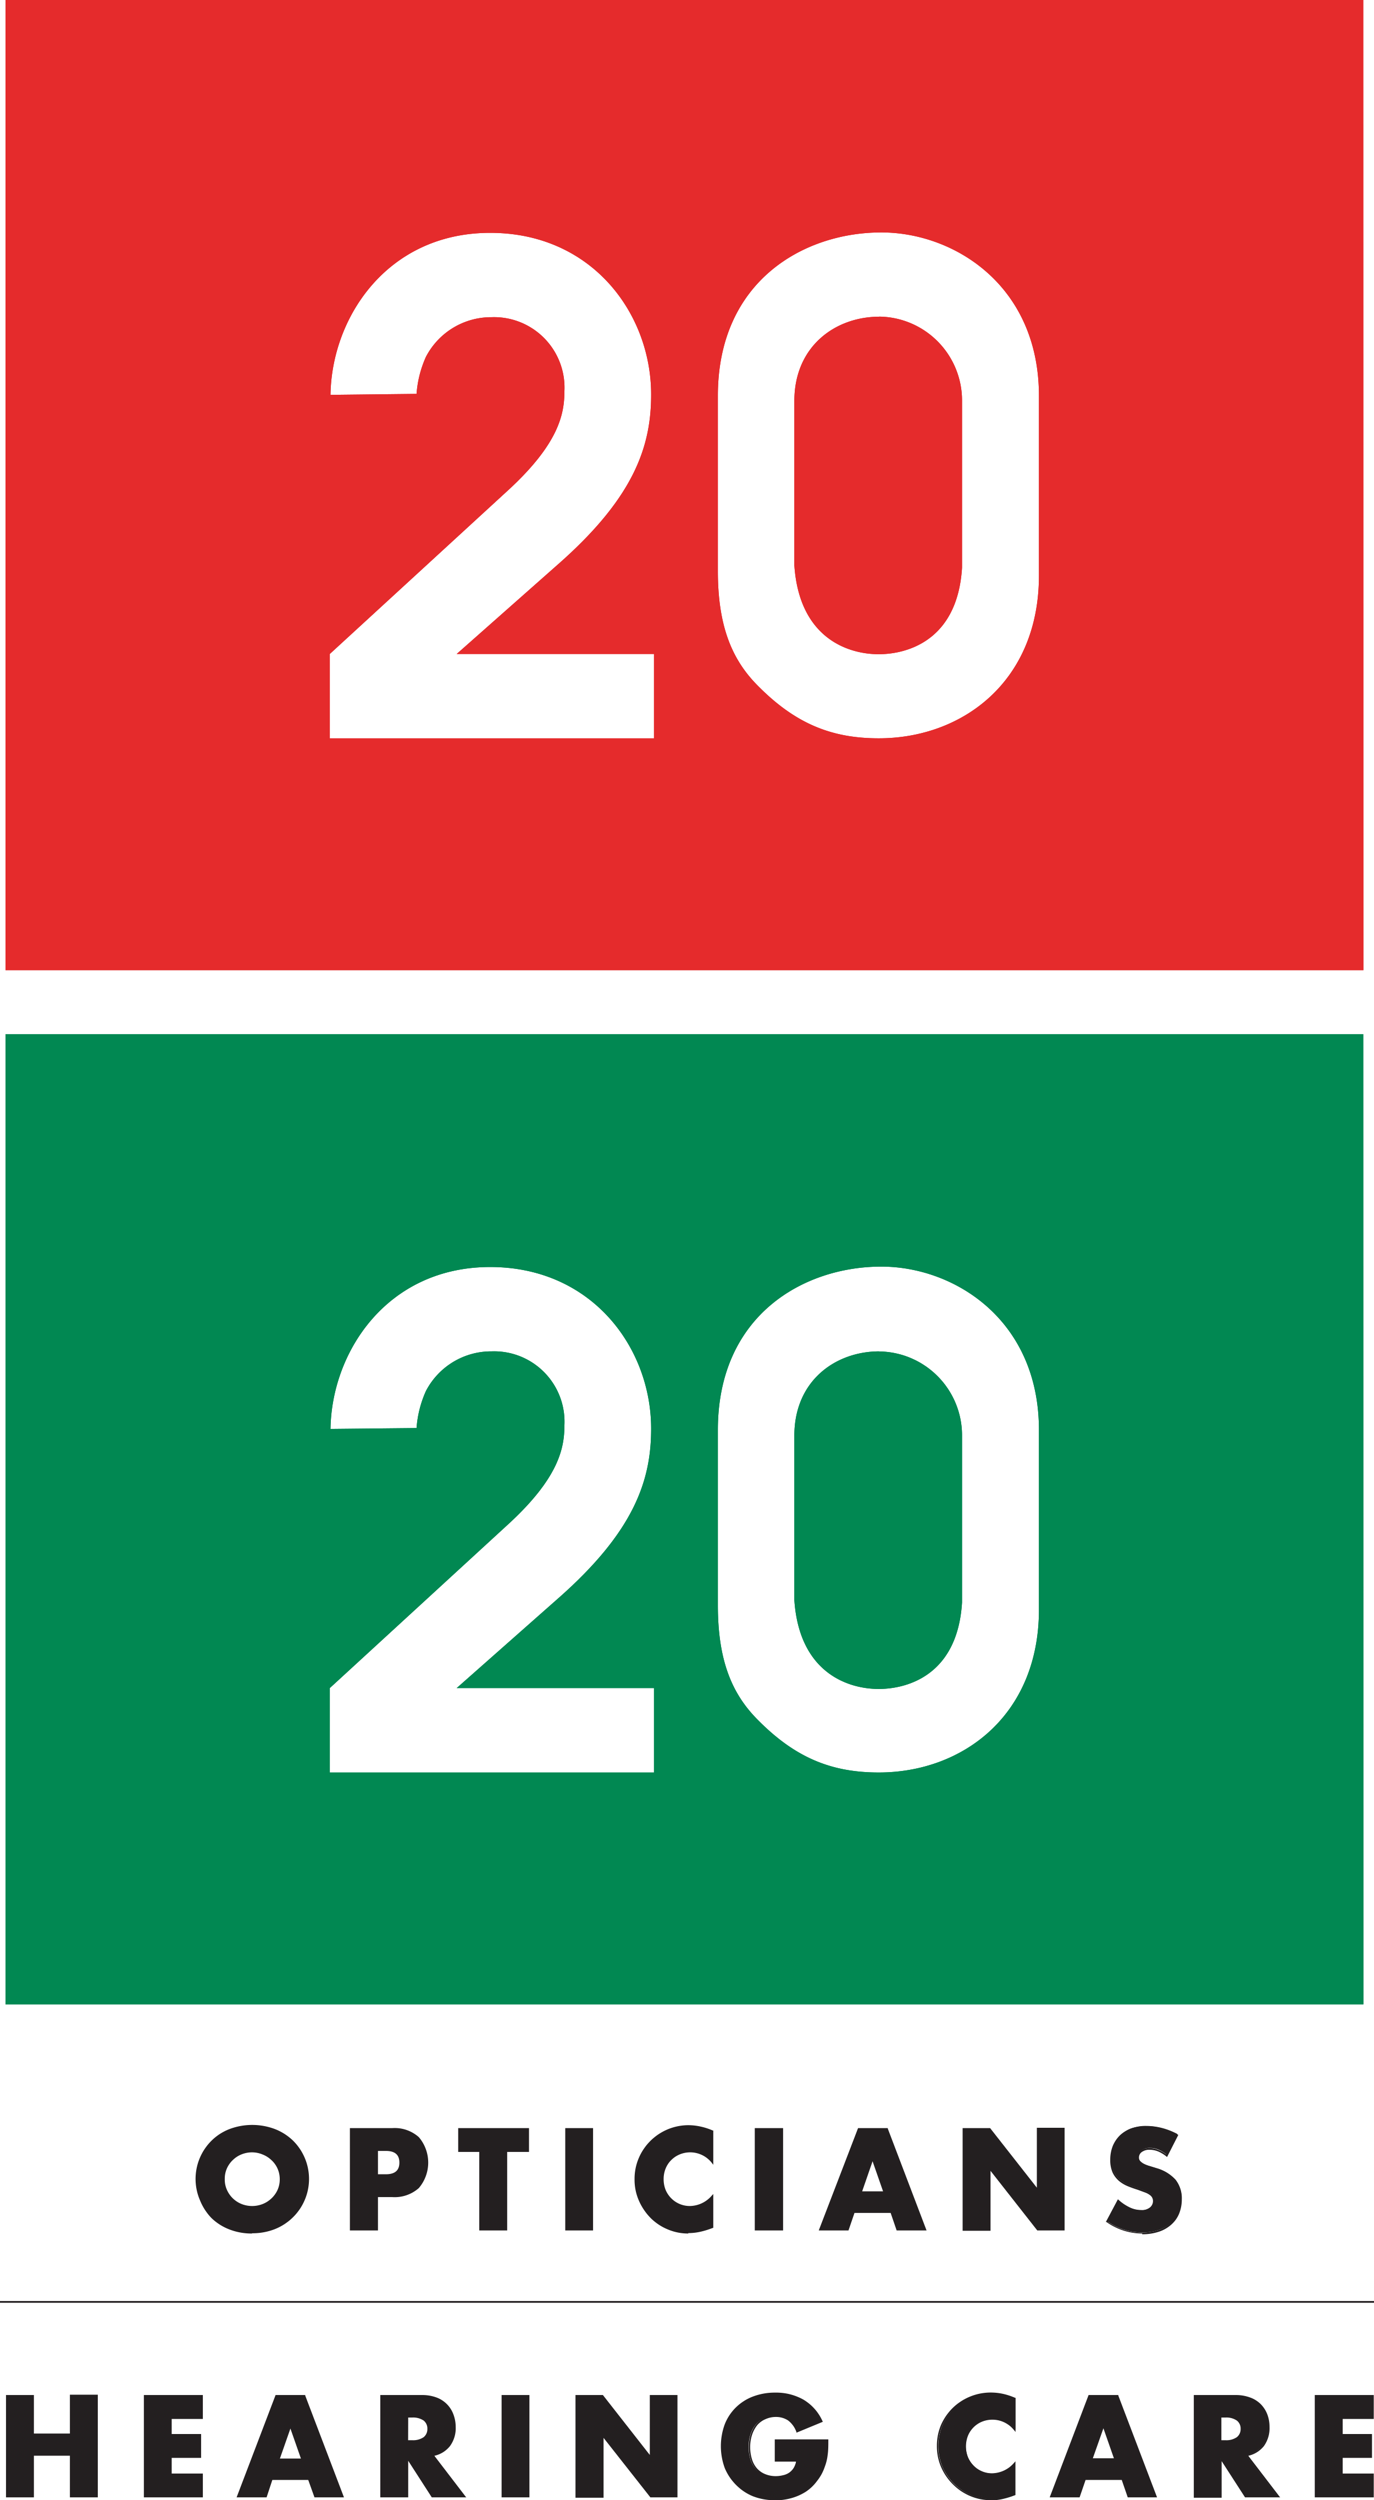
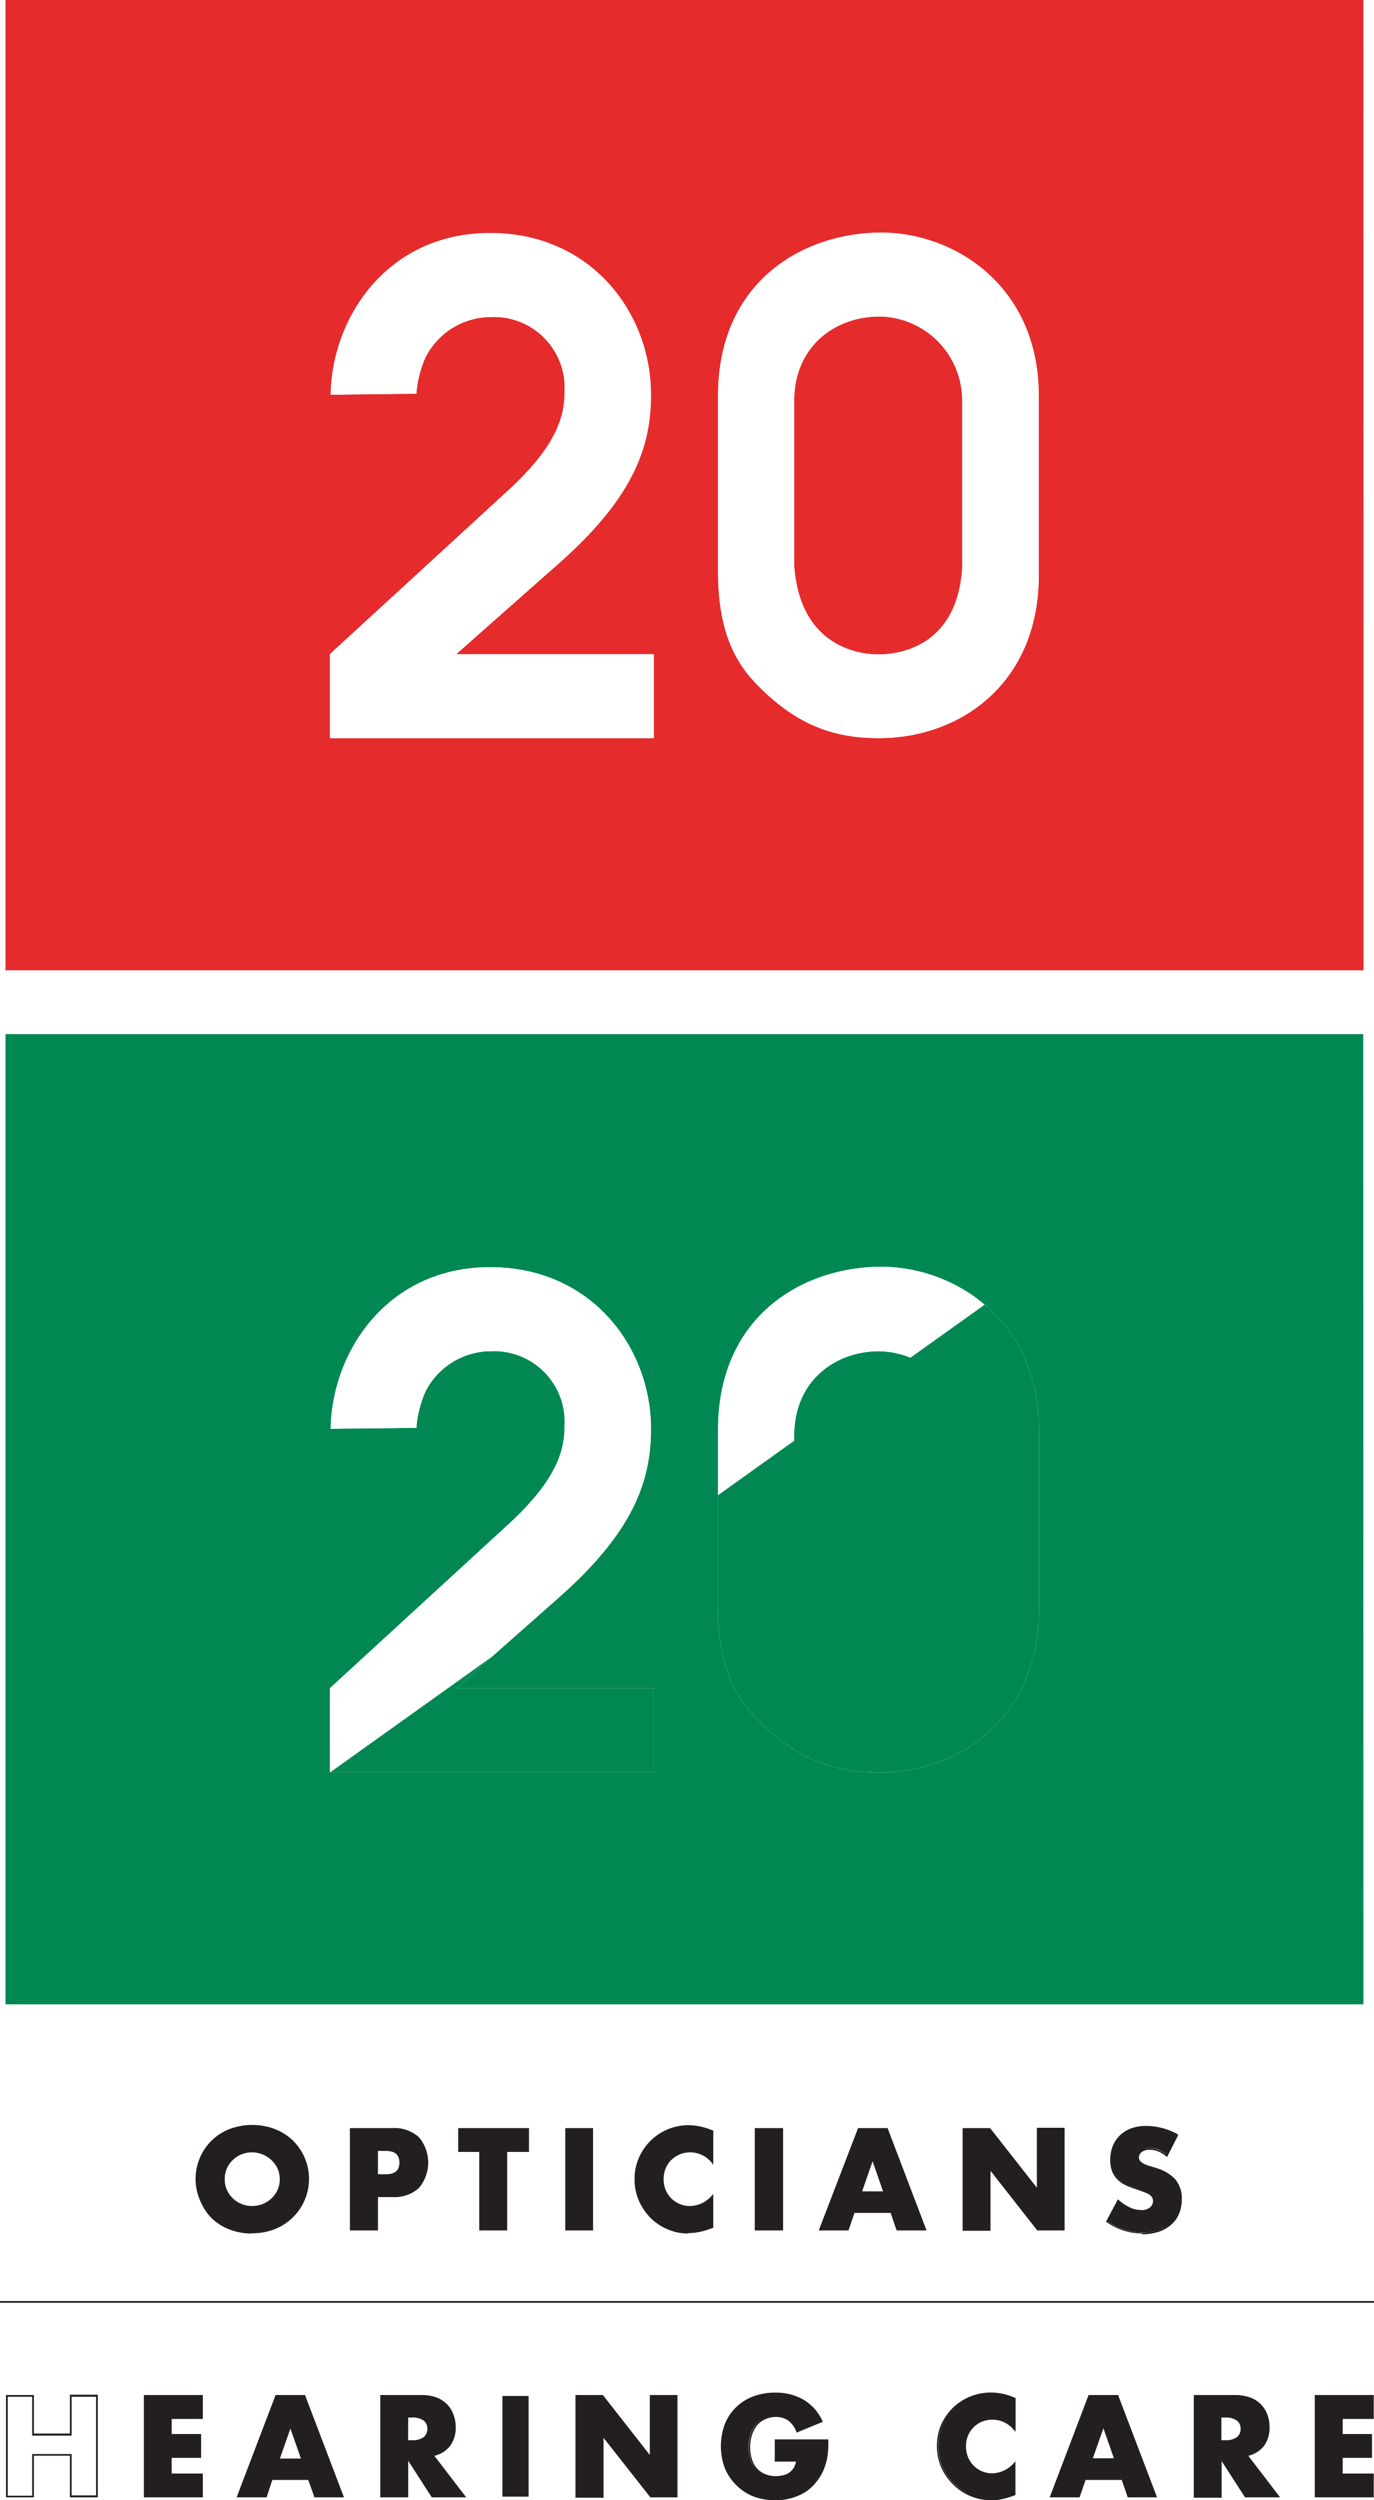
<svg xmlns="http://www.w3.org/2000/svg" viewBox="0 0 164.93 300">
  <defs>
    <style>.cls-1{fill:#018852;}.cls-2{fill:#e52b2c;}.cls-3{fill:#231f20;}</style>
  </defs>
  <g id="Layer_2" data-name="Layer 2">
    <g id="Layer_1-2" data-name="Layer 1">
      <path class="cls-1" d="M163.64,124.09H.66V240.5h163ZM78.5,212.68H39.59V202.55l21.53-19.76c5.91-5.46,6.63-9,6.63-11.73A8.45,8.45,0,0,0,59,162.15a8.83,8.83,0,0,0-7.87,4.75A13.13,13.13,0,0,0,50,171.35l-10.33.11c0,1.42,0,.94,0,.3,0-9.4,6.72-19.73,19.17-19.73,12.21,0,19.32,9.68,19.32,19.4,0,6.1-1.94,12.25-11.16,20.36L54.82,202.55H78.5Zm46.21-19.54c0,12.68-9.15,19.54-19.23,19.54-5.74,0-10.09-1.81-14.58-6.38-3.11-3.15-4.73-7.17-4.73-13.71v-21c0-13.79,10.31-19.61,19.62-19.61,8.76,0,18.92,6.38,18.92,19.61Z" />
      <path class="cls-1" d="M105.56,162.15c-5.26,0-10.21,3.51-10.21,10.12V192c.6,8.78,6.51,10.66,10.13,10.66,3.12,0,9.44-1.41,10-10.38v-20a10.07,10.07,0,0,0-10-10.12" />
      <path class="cls-2" d="M163.64,0H.66V116.41h163ZM78.5,88.59H39.59V78.47L61.12,58.71c5.91-5.47,6.63-9,6.63-11.73A8.46,8.46,0,0,0,59,38.06a8.83,8.83,0,0,0-7.87,4.75A13.13,13.13,0,0,0,50,47.26l-10.33.12c0,1.41,0,.93,0,.29,0-9.4,6.72-19.73,19.17-19.73,12.21,0,19.32,9.68,19.32,19.4,0,6.11-1.94,12.25-11.16,20.36L54.82,78.47H78.5Zm46.21-19.53c0,12.68-9.15,19.53-19.23,19.53-5.74,0-10.09-1.81-14.58-6.38C87.79,79.06,86.17,75,86.17,68.5v-21c0-13.78,10.31-19.61,19.62-19.61,8.76,0,18.92,6.38,18.92,19.61Z" />
      <path class="cls-2" d="M105.56,38c-5.26,0-10.21,3.52-10.21,10.12V67.84c.6,8.79,6.51,10.66,10.13,10.66,3.12,0,9.44-1.41,10-10.38v-20a10.07,10.07,0,0,0-10-10.13" />
-       <path class="cls-1" d="M163.64,124.09H.66V240.5h163ZM78.5,212.68H39.59V202.55l21.53-19.76c5.91-5.46,6.63-9,6.63-11.73A8.45,8.45,0,0,0,59,162.15a8.83,8.83,0,0,0-7.87,4.75A13.13,13.13,0,0,0,50,171.35l-10.33.11c0,1.42,0,.94,0,.3,0-9.4,6.72-19.73,19.17-19.73,12.21,0,19.32,9.68,19.32,19.4,0,6.1-1.94,12.25-11.16,20.36L54.82,202.55H78.5Zm46.21-19.54c0,12.68-9.15,19.54-19.23,19.54-5.74,0-10.09-1.81-14.58-6.38-3.11-3.15-4.73-7.17-4.73-13.71v-21c0-13.79,10.31-19.61,19.62-19.61,8.76,0,18.92,6.38,18.92,19.61Z" />
+       <path class="cls-1" d="M163.64,124.09H.66V240.5ZM78.5,212.68H39.59V202.55l21.53-19.76c5.91-5.46,6.63-9,6.63-11.73A8.45,8.45,0,0,0,59,162.15a8.83,8.83,0,0,0-7.87,4.75A13.13,13.13,0,0,0,50,171.35l-10.33.11c0,1.42,0,.94,0,.3,0-9.4,6.72-19.73,19.17-19.73,12.21,0,19.32,9.68,19.32,19.4,0,6.1-1.94,12.25-11.16,20.36L54.82,202.55H78.5Zm46.21-19.54c0,12.68-9.15,19.54-19.23,19.54-5.74,0-10.09-1.81-14.58-6.38-3.11-3.15-4.73-7.17-4.73-13.71v-21c0-13.79,10.31-19.61,19.62-19.61,8.76,0,18.92,6.38,18.92,19.61Z" />
      <path class="cls-1" d="M105.56,162.15c-5.26,0-10.21,3.51-10.21,10.12V192c.6,8.78,6.51,10.66,10.13,10.66,3.12,0,9.44-1.41,10-10.38v-20a10.07,10.07,0,0,0-10-10.12" />
      <path class="cls-2" d="M163.64,0H.66V116.41h163ZM78.5,88.59H39.59V78.47L61.12,58.71c5.91-5.47,6.63-9,6.63-11.73A8.46,8.46,0,0,0,59,38.06a8.83,8.83,0,0,0-7.87,4.75A13.13,13.13,0,0,0,50,47.26l-10.33.12c0,1.41,0,.93,0,.29,0-9.4,6.72-19.73,19.17-19.73,12.21,0,19.32,9.68,19.32,19.4,0,6.11-1.94,12.25-11.16,20.36L54.82,78.47H78.5Zm46.21-19.53c0,12.68-9.15,19.53-19.23,19.53-5.74,0-10.09-1.81-14.58-6.38C87.79,79.06,86.17,75,86.17,68.5v-21c0-13.78,10.31-19.61,19.62-19.61,8.76,0,18.92,6.38,18.92,19.61Z" />
      <path class="cls-2" d="M105.56,38c-5.26,0-10.21,3.52-10.21,10.12V67.84c.6,8.79,6.51,10.66,10.13,10.66,3.12,0,9.44-1.41,10-10.38v-20a10.07,10.07,0,0,0-10-10.13" />
      <path class="cls-3" d="M23.57,261.49a6.18,6.18,0,0,1,.5-2.51,6.39,6.39,0,0,1,1.37-2,6.16,6.16,0,0,1,2.11-1.35,7.66,7.66,0,0,1,5.39,0A6.2,6.2,0,0,1,35.06,257a6.45,6.45,0,0,1,1.39,2,6.31,6.31,0,0,1-3.51,8.4,7.66,7.66,0,0,1-5.39,0A6.2,6.2,0,0,1,24.07,264a6.18,6.18,0,0,1-.5-2.51m3.28,0a3.26,3.26,0,0,0,.27,1.33,3.48,3.48,0,0,0,.74,1.06,3.22,3.22,0,0,0,1.08.69,3.39,3.39,0,0,0,1.31.25,3.34,3.34,0,0,0,1.3-.25,3.26,3.26,0,0,0,1.09-.69,3.34,3.34,0,0,0,.75-1.06,3.41,3.41,0,0,0,0-2.66,3.33,3.33,0,0,0-1.84-1.75,3.34,3.34,0,0,0-1.3-.25,3.46,3.46,0,0,0-2.39.94,3.61,3.61,0,0,0-.74,1.06A3.26,3.26,0,0,0,26.85,261.49Z" />
      <path class="cls-3" d="M30.25,268a7.38,7.38,0,0,1-2.74-.5,6.39,6.39,0,0,1-2.14-1.37A6.65,6.65,0,0,1,24,264a6.46,6.46,0,0,1,1.4-7.15,6.26,6.26,0,0,1,2.14-1.38,7.73,7.73,0,0,1,5.47,0,6.54,6.54,0,0,1,2.15,1.37,6.46,6.46,0,0,1,0,9.22A6.54,6.54,0,0,1,33,267.47a7.36,7.36,0,0,1-2.73.5m0-12.75a7.12,7.12,0,0,0-2.66.48A6.39,6.39,0,0,0,25.51,257a6.24,6.24,0,0,0-1.84,4.46,6.33,6.33,0,0,0,.49,2.47,6.1,6.1,0,0,0,1.35,2,6.39,6.39,0,0,0,2.08,1.33,7.58,7.58,0,0,0,5.31,0A6.33,6.33,0,0,0,35,266,6.34,6.34,0,0,0,36.35,259,6.12,6.12,0,0,0,35,257a6.33,6.33,0,0,0-2.09-1.33A7.17,7.17,0,0,0,30.25,255.22Zm0,9.7a3.63,3.63,0,0,1-1.35-.25,3.43,3.43,0,0,1-1.11-.72,3.39,3.39,0,0,1-.76-1.09,3.23,3.23,0,0,1-.28-1.37,3.29,3.29,0,0,1,.28-1.37,3.5,3.5,0,0,1,.76-1.09,3.43,3.43,0,0,1,1.11-.72,3.59,3.59,0,0,1,3.81.72,3.33,3.33,0,0,1,.77,1.09,3.39,3.39,0,0,1-.77,3.83,3.47,3.47,0,0,1-1.12.72A3.55,3.55,0,0,1,30.25,264.92Zm0-6.66a3.38,3.38,0,0,0-1.27.24,3.22,3.22,0,0,0-1.05.68,3.17,3.17,0,0,0-.71,1,3.07,3.07,0,0,0-.26,1.29,3,3,0,0,0,.26,1.29,3.23,3.23,0,0,0,1.76,1.7,3.45,3.45,0,0,0,2.53,0,3.27,3.27,0,0,0,1.06-.68,3.2,3.2,0,0,0,.72-1,3.07,3.07,0,0,0,.27-1.29,3.11,3.11,0,0,0-.27-1.29,3.05,3.05,0,0,0-.72-1,3.27,3.27,0,0,0-1.06-.68A3.32,3.32,0,0,0,30.25,258.26Z" />
      <path class="cls-3" d="M45.27,267.53H42.13V255.45h5a4.23,4.23,0,0,1,3.11,1.06,4.65,4.65,0,0,1,0,6,4.28,4.28,0,0,1-3.11,1.06H45.27v4m0-6.54h1c1.15,0,1.73-.5,1.73-1.5S47.46,258,46.31,258h-1Z" />
      <path class="cls-3" d="M45.37,267.63H42V255.35h5.1a4.36,4.36,0,0,1,3.18,1.09,4.71,4.71,0,0,1,0,6.1,4.36,4.36,0,0,1-3.18,1.09H45.37v4m-3.14-.2h2.94v-4h2a4.2,4.2,0,0,0,3-1,4.56,4.56,0,0,0,0-5.82,4.2,4.2,0,0,0-3-1h-4.9Zm4.08-6.33H45.17v-3.22h1.14c1.22,0,1.84.54,1.84,1.61S47.53,261.1,46.31,261.1Zm-.94-.21h.94c1.1,0,1.63-.46,1.63-1.4s-.53-1.4-1.63-1.4h-.94Z" />
      <polyline class="cls-3" points="60.77 258.11 60.77 267.53 57.64 267.53 57.64 258.11 55.06 258.11 55.06 255.45 63.35 255.45 63.35 258.11 60.77 258.11" />
      <path class="cls-3" d="M60.88,267.63H57.53v-9.42H55v-2.86h8.5v2.86H60.88v9.42m-3.14-.2h2.93V258h2.58v-2.45H55.16V258h2.58Z" />
      <rect class="cls-3" x="67.95" y="255.45" width="3.14" height="12.08" />
      <path class="cls-3" d="M71.19,267.63H67.85V255.35h3.34Zm-3.14-.2H71V255.56H68.05Z" />
      <path class="cls-3" d="M85.52,259.49a3.35,3.35,0,0,0-2.69-1.33,3.16,3.16,0,0,0-1.31.26,3.09,3.09,0,0,0-1.71,1.74,3.37,3.37,0,0,0-.25,1.32,3.34,3.34,0,0,0,.25,1.32,3,3,0,0,0,.69,1.06,3.11,3.11,0,0,0,1,.71,3.18,3.18,0,0,0,1.28.25,3.61,3.61,0,0,0,2.71-1.28v3.72l-.32.11a9.31,9.31,0,0,1-1.35.38,6.49,6.49,0,0,1-1.23.12,6.31,6.31,0,0,1-4.41-1.81,6.65,6.65,0,0,1-1.41-2,6.59,6.59,0,0,1,0-5.13,6.25,6.25,0,0,1,3.42-3.31,6.2,6.2,0,0,1,2.41-.47,6.64,6.64,0,0,1,1.42.15,8.58,8.58,0,0,1,1.47.47v3.75" />
      <path class="cls-3" d="M82.62,268a6.27,6.27,0,0,1-2.43-.48,6.35,6.35,0,0,1-2.06-1.35,6.92,6.92,0,0,1-1.42-2.07,6.25,6.25,0,0,1-.54-2.61,6.36,6.36,0,0,1,.53-2.6A6.49,6.49,0,0,1,82.63,255a6.91,6.91,0,0,1,1.44.16,7.79,7.79,0,0,1,1.49.48l.06,0v4.11l-.18-.23a3.3,3.3,0,0,0-3.88-1,3.16,3.16,0,0,0-1,.68,3.05,3.05,0,0,0-.66,1,3.35,3.35,0,0,0-.24,1.28,3.44,3.44,0,0,0,.24,1.29,3.23,3.23,0,0,0,.67,1,3.13,3.13,0,0,0,2.24.93,3.53,3.53,0,0,0,2.63-1.25l.18-.19v4.05l-.39.14a9.42,9.42,0,0,1-1.36.38,6.69,6.69,0,0,1-1.25.12m0-12.75a6.37,6.37,0,0,0-2.37.46A6.22,6.22,0,0,0,76.89,259a6.42,6.42,0,0,0,0,5,6.43,6.43,0,0,0,1.38,2,6.19,6.19,0,0,0,5.55,1.66,9.1,9.1,0,0,0,1.33-.38l.25-.09v-3.39a3.65,3.65,0,0,1-2.6,1.13,3.29,3.29,0,0,1-2.39-1,3.27,3.27,0,0,1-.71-1.09,3.54,3.54,0,0,1-.25-1.36,3.61,3.61,0,0,1,.25-1.36,3.29,3.29,0,0,1,3.12-2.06,3.41,3.41,0,0,1,2.58,1.15v-3.4a8.13,8.13,0,0,0-1.38-.44A6.53,6.53,0,0,0,82.63,255.22Z" />
      <rect class="cls-3" x="90.71" y="255.45" width="3.14" height="12.08" />
      <path class="cls-3" d="M94,267.63H90.6V255.35H94Zm-3.14-.2h2.93V255.56H90.81Z" />
      <path class="cls-3" d="M107,265.43H102.5l-.73,2.1H98.43L103,255.45h3.43l4.6,12.08H107.7l-.72-2.1m-.83-2.39-1.41-4-1.41,4Z" />
      <path class="cls-3" d="M111.2,267.63h-3.57l-.72-2.1h-4.34l-.72,2.1H98.28L103,255.35h3.57l0,.07,4.65,12.21m-3.43-.2h3.13l-4.52-11.87h-3.29l-4.51,11.87h3.12l.72-2.1h4.63Zm-1.48-4.28h-3.11l0-.14,1.51-4.3Zm-2.82-.21H106l-1.26-3.61Z" />
      <polyline class="cls-3" points="115.63 267.53 115.63 255.45 118.77 255.45 124.56 262.84 124.56 255.45 127.69 255.45 127.69 267.53 124.56 267.53 118.77 260.15 118.77 267.53 115.63 267.53" />
      <path class="cls-3" d="M127.79,267.63h-3.28l0,0-5.61-7.15v7.19h-3.35V255.35h3.3l0,0,5.61,7.15v-7.19h3.33v12.28m-3.18-.2h3V255.56h-2.92v7.57l-6-7.57h-3v11.87h2.93v-7.58Z" />
      <path class="cls-3" d="M140.05,258.54a3.93,3.93,0,0,0-1-.61,2.59,2.59,0,0,0-1-.2,1.57,1.57,0,0,0-1,.29.9.9,0,0,0-.38.75.75.75,0,0,0,.19.53,1.74,1.74,0,0,0,.5.36,4.2,4.2,0,0,0,.71.26l.78.24a4.89,4.89,0,0,1,2.25,1.37,3.42,3.42,0,0,1,.71,2.24,4.3,4.3,0,0,1-.32,1.68,3.45,3.45,0,0,1-.91,1.29,4.37,4.37,0,0,1-1.47.83,6.06,6.06,0,0,1-2,.3,7.24,7.24,0,0,1-4.24-1.37l1.34-2.53a5.31,5.31,0,0,0,1.4.93,3.2,3.2,0,0,0,1.36.31,1.59,1.59,0,0,0,1.14-.36,1.07,1.07,0,0,0,.38-.8,1,1,0,0,0-.42-.84,2.8,2.8,0,0,0-.58-.31c-.24-.1-.53-.2-.88-.32s-.8-.27-1.19-.42a4,4,0,0,1-1-.62,3,3,0,0,1-.74-1,3.52,3.52,0,0,1-.28-1.48,4.26,4.26,0,0,1,.3-1.63,3.7,3.7,0,0,1,.83-1.25,4,4,0,0,1,1.32-.81,4.94,4.94,0,0,1,1.73-.28,7.88,7.88,0,0,1,1.88.24,8.54,8.54,0,0,1,1.87.73l-1.25,2.45" />
      <path class="cls-3" d="M137.12,268a7.43,7.43,0,0,1-4.3-1.38l-.08,0,1.45-2.73.1.09a5.61,5.61,0,0,0,1.37.91,3.18,3.18,0,0,0,1.32.29,1.51,1.51,0,0,0,1.07-.32,1,1,0,0,0,.35-.73.9.9,0,0,0-.09-.42.89.89,0,0,0-.29-.33,2.23,2.23,0,0,0-.56-.3l-.87-.32c-.41-.13-.81-.27-1.2-.43a4,4,0,0,1-1.06-.63,3,3,0,0,1-.77-1,3.63,3.63,0,0,1-.29-1.53,4.47,4.47,0,0,1,.3-1.67,3.8,3.8,0,0,1,.86-1.28,4,4,0,0,1,1.35-.83,6.23,6.23,0,0,1,3.67,0,8.11,8.11,0,0,1,1.9.73l.09.05-1.35,2.65-.1-.08a4.08,4.08,0,0,0-1-.6,2.82,2.82,0,0,0-1-.19,1.51,1.51,0,0,0-.93.27.79.79,0,0,0-.34.67.65.65,0,0,0,.16.46,1.46,1.46,0,0,0,.48.33,3.68,3.68,0,0,0,.69.26l.78.25a4.8,4.8,0,0,1,2.29,1.4,3.47,3.47,0,0,1,.74,2.3,4.54,4.54,0,0,1-.32,1.72,3.55,3.55,0,0,1-.94,1.32,4.2,4.2,0,0,1-1.51.86,6.25,6.25,0,0,1-2,.3m-4.11-1.5a7.17,7.17,0,0,0,4.11,1.29,6.2,6.2,0,0,0,1.95-.29,4,4,0,0,0,1.43-.81,3.45,3.45,0,0,0,.89-1.25,4.32,4.32,0,0,0,.31-1.64,3.34,3.34,0,0,0-.69-2.17,4.72,4.72,0,0,0-2.21-1.34c-.25-.09-.51-.17-.77-.24a5,5,0,0,1-.72-.27,2.07,2.07,0,0,1-.54-.38.89.89,0,0,1-.22-.6,1,1,0,0,1,.43-.84,1.74,1.74,0,0,1,1.05-.31,2.75,2.75,0,0,1,1,.21,4,4,0,0,1,1,.56l1.15-2.25a8.63,8.63,0,0,0-1.77-.68,6.16,6.16,0,0,0-3.55,0,3.69,3.69,0,0,0-1.28.79,3.5,3.5,0,0,0-.8,1.21,4.06,4.06,0,0,0-.29,1.59,3.36,3.36,0,0,0,.27,1.44,2.88,2.88,0,0,0,.71.93,3.51,3.51,0,0,0,1,.6c.38.15.78.29,1.19.42s.65.23.88.33a2.56,2.56,0,0,1,.6.32,1.15,1.15,0,0,1,.36.41,1.19,1.19,0,0,1,.1.51,1.18,1.18,0,0,1-.41.88,1.74,1.74,0,0,1-1.21.38,3.63,3.63,0,0,1-1.41-.31,5.92,5.92,0,0,1-1.32-.86Z" />
-       <polyline class="cls-3" points="3.97 292.15 8.5 292.15 8.5 287.49 11.64 287.49 11.64 299.56 8.5 299.56 8.5 294.58 3.97 294.58 3.97 299.56 0.83 299.56 0.83 287.49 3.97 287.49 3.97 292.15" />
      <path class="cls-3" d="M11.74,299.66H8.39v-5H4.07v5H.72V287.38H4.07V292H8.39v-4.66h3.35v12.28m-3.14-.2h2.93V287.59H8.6v4.66H3.86v-4.66H.93v11.87H3.86v-5H8.6Z" />
      <polyline class="cls-3" points="24.24 290.14 20.51 290.14 20.51 292.16 24.03 292.16 24.03 294.82 20.51 294.82 20.51 296.9 24.24 296.9 24.24 299.56 17.37 299.56 17.37 287.49 24.24 287.49 24.24 290.14" />
      <path class="cls-3" d="M24.35,299.66H17.27V287.38h7.08v2.87H20.61v1.81h3.53v2.86H20.61v1.88h3.74v2.86m-6.88-.2h6.67V297H20.41v-2.28h3.52v-2.46H20.41V290h3.73v-2.45H17.47Z" />
      <path class="cls-3" d="M37.1,297.46H32.62l-.72,2.1H28.55l4.6-12.07h3.42l4.6,12.07H37.82l-.72-2.1m-.83-2.38-1.41-4-1.41,4Z" />
      <path class="cls-3" d="M41.32,299.66H37.75L37,297.57H32.69L32,299.66H28.4l4.68-12.28h3.56l0,.07,4.65,12.21m-3.42-.2H41L36.5,287.59H33.22L28.7,299.46h3.13l.72-2.1h4.63Zm-1.49-4.28h-3.1l1.55-4.43ZM33.6,295h2.52l-1.26-3.6Z" />
      <path class="cls-3" d="M55.79,299.56h-3.9l-3-4.64v4.64H45.75V287.49h4.89a4.74,4.74,0,0,1,1.76.29,3.51,3.51,0,0,1,1.24.81,3.41,3.41,0,0,1,.74,1.19,4.18,4.18,0,0,1,.24,1.44,3.54,3.54,0,0,1-.66,2.23,3.34,3.34,0,0,1-2,1.16l3.79,4.95m-6.9-6.68h.59a2.28,2.28,0,0,0,1.43-.38,1.33,1.33,0,0,0,.49-1.11,1.3,1.3,0,0,0-.49-1.1,2.28,2.28,0,0,0-1.43-.39h-.59Z" />
      <path class="cls-3" d="M56,299.66H51.83l0,0L49,295.27v4.39H45.65V287.38h5a4.89,4.89,0,0,1,1.79.31,3.41,3.41,0,0,1,2,2.05,4.27,4.27,0,0,1,.26,1.48,3.61,3.61,0,0,1-.69,2.29,3.3,3.3,0,0,1-1.87,1.16l3.83,5m-4.06-.2h3.65l-3.77-4.91.15,0a3.24,3.24,0,0,0,1.91-1.12,3.44,3.44,0,0,0,.64-2.17,4.09,4.09,0,0,0-.24-1.41,3.29,3.29,0,0,0-.72-1.15,3.2,3.2,0,0,0-1.2-.78,4.77,4.77,0,0,0-1.72-.29H45.85v11.87h2.94v-4.89ZM49.48,293h-.69V289.8h.69a2.4,2.4,0,0,1,1.49.41,1.39,1.39,0,0,1,.54,1.18,1.42,1.42,0,0,1-.54,1.19A2.4,2.4,0,0,1,49.48,293Zm-.49-.2h.49a2.24,2.24,0,0,0,1.37-.36,1.24,1.24,0,0,0,.45-1,1.22,1.22,0,0,0-.45-1,2.24,2.24,0,0,0-1.37-.36H49Z" />
      <rect class="cls-3" x="60.31" y="287.49" width="3.14" height="12.08" />
-       <path class="cls-3" d="M63.55,299.66H60.21V287.38h3.34Zm-3.14-.2h2.94V287.59H60.41Z" />
      <polyline class="cls-3" points="69.18 299.56 69.18 287.49 72.32 287.49 78.12 294.87 78.12 287.49 81.24 287.49 81.24 299.56 78.12 299.56 72.32 292.18 72.32 299.56 69.18 299.56" />
      <path class="cls-3" d="M81.34,299.66H78.07l0,0-5.62-7.14v7.18H69.08V287.38h3.29l0,0L78,294.57v-7.19h3.32v12.28m-3.17-.2h3V287.59H78.22v7.58l-6-7.58h-3v11.87h2.94v-7.58Z" />
      <path class="cls-3" d="M93.08,292.8h6.23c0,.64,0,1.23-.08,1.75a6.1,6.1,0,0,1-.32,1.46,5.87,5.87,0,0,1-.92,1.67,5.23,5.23,0,0,1-1.35,1.22,6.64,6.64,0,0,1-1.7.74,7.36,7.36,0,0,1-2,.26,6.84,6.84,0,0,1-2.57-.47,5.77,5.77,0,0,1-2-1.3,5.9,5.9,0,0,1-1.3-2,7,7,0,0,1-.46-2.6,7.23,7.23,0,0,1,.45-2.59,5.67,5.67,0,0,1,3.33-3.31,7.14,7.14,0,0,1,2.64-.46,6.48,6.48,0,0,1,3.31.82,5.57,5.57,0,0,1,2.26,2.53l-3,1.23a3,3,0,0,0-1.08-1.43,2.78,2.78,0,0,0-1.51-.43,3,3,0,0,0-1.28.27,2.61,2.61,0,0,0-1,.75,3.61,3.61,0,0,0-.64,1.18,4.87,4.87,0,0,0-.23,1.53,5,5,0,0,0,.2,1.43,3.19,3.19,0,0,0,.6,1.14,2.8,2.8,0,0,0,1,.74,3.33,3.33,0,0,0,1.38.26,3.82,3.82,0,0,0,.9-.1,2.32,2.32,0,0,0,.77-.34,1.82,1.82,0,0,0,.57-.6,2.46,2.46,0,0,0,.31-.89H93.08V292.8" />
      <path class="cls-3" d="M93,300a7.09,7.09,0,0,1-2.61-.47,6,6,0,0,1-2-1.33A6.23,6.23,0,0,1,87,296.15a7.62,7.62,0,0,1,0-5.27,5.8,5.8,0,0,1,1.32-2,5.93,5.93,0,0,1,2.06-1.32,7.39,7.39,0,0,1,2.68-.47,6.67,6.67,0,0,1,3.36.83,5.69,5.69,0,0,1,2.3,2.57l.05.1-3.17,1.31,0-.09a3,3,0,0,0-1-1.38,2.62,2.62,0,0,0-1.46-.42,3,3,0,0,0-1.24.26,2.69,2.69,0,0,0-1,.72,3.73,3.73,0,0,0-.62,1.15,4.68,4.68,0,0,0-.23,1.5,4.83,4.83,0,0,0,.2,1.4,3,3,0,0,0,.58,1.1,2.61,2.61,0,0,0,1,.72,3.27,3.27,0,0,0,1.34.25A3.57,3.57,0,0,0,94,297a2.1,2.1,0,0,0,.75-.32,1.93,1.93,0,0,0,.53-.57,2.16,2.16,0,0,0,.28-.74H93V292.7h6.43v.1c0,.64,0,1.23-.08,1.76A5.81,5.81,0,0,1,99,296a5.49,5.49,0,0,1-.93,1.7A5.23,5.23,0,0,1,96.7,299a6.47,6.47,0,0,1-1.74.76,7.51,7.51,0,0,1-2,.26m.1-12.75a7.22,7.22,0,0,0-2.61.46,5.85,5.85,0,0,0-2,1.27,5.57,5.57,0,0,0-1.27,2,7,7,0,0,0-.45,2.55,6.82,6.82,0,0,0,.46,2.56,5.58,5.58,0,0,0,3.23,3.27,6.86,6.86,0,0,0,2.53.45,7.19,7.19,0,0,0,1.93-.25,6.34,6.34,0,0,0,1.68-.73,5.34,5.34,0,0,0,1.32-1.19,5.71,5.71,0,0,0,.9-1.65,6.36,6.36,0,0,0,.32-1.43c.05-.5.07-1,.08-1.63h-6v2.22h2.6l0,.12a2.74,2.74,0,0,1-.32.94,2.12,2.12,0,0,1-.6.63,2.46,2.46,0,0,1-.81.35,3.93,3.93,0,0,1-.92.11,3.36,3.36,0,0,1-1.42-.28,2.82,2.82,0,0,1-1-.77,3.45,3.45,0,0,1-.62-1.17,4.91,4.91,0,0,1-.2-1.46,5.18,5.18,0,0,1,.23-1.57,3.92,3.92,0,0,1,.66-1.21,3,3,0,0,1,1-.78,3.23,3.23,0,0,1,1.33-.27,2.83,2.83,0,0,1,1.57.45,3.11,3.11,0,0,1,1.08,1.38l2.78-1.16a5.57,5.57,0,0,0-2.17-2.39A6.51,6.51,0,0,0,93.08,287.25Z" />
      <path class="cls-3" d="M121.84,291.52a3.36,3.36,0,0,0-2.69-1.33,3.28,3.28,0,0,0-1.3.26,3.13,3.13,0,0,0-1,.7,3.41,3.41,0,0,0-.68,1,3.64,3.64,0,0,0,0,2.65,3.3,3.3,0,0,0,.69,1.05,3.22,3.22,0,0,0,1,.71,3.26,3.26,0,0,0,1.29.25,3.6,3.6,0,0,0,2.7-1.28v3.72l-.32.11a9.57,9.57,0,0,1-1.34.38,6.59,6.59,0,0,1-1.24.12,6.28,6.28,0,0,1-2.39-.47,6.39,6.39,0,0,1-2-1.33,6.67,6.67,0,0,1-1.4-2,6.5,6.5,0,0,1,0-5.12,6.31,6.31,0,0,1,3.42-3.32,6.44,6.44,0,0,1,2.42-.47,6.78,6.78,0,0,1,1.42.15,8.78,8.78,0,0,1,1.46.47v3.75" />
      <path class="cls-3" d="M118.94,300a6.31,6.31,0,0,1-2.43-.48,6.41,6.41,0,0,1-2.05-1.35A6.58,6.58,0,0,1,113,296.1a6.25,6.25,0,0,1-.54-2.61,6.36,6.36,0,0,1,.53-2.6,6.65,6.65,0,0,1,1.41-2,6.55,6.55,0,0,1,4.52-1.81,7,7,0,0,1,1.44.15,7.93,7.93,0,0,1,1.48.48l.06,0v4.1l-.18-.22a3.32,3.32,0,0,0-3.87-1,3,3,0,0,0-1,.68,3.05,3.05,0,0,0-.66,1,3.56,3.56,0,0,0,0,2.57,3.2,3.2,0,0,0,.66,1,3,3,0,0,0,1,.68,3,3,0,0,0,1.24.25,3.55,3.55,0,0,0,2.63-1.25l.17-.19v4.05l-.38.14a10.18,10.18,0,0,1-1.36.38,6.88,6.88,0,0,1-1.26.12m0-12.75a6.2,6.2,0,0,0-2.38.47,6.32,6.32,0,0,0-2,1.29,6.19,6.19,0,0,0-1.89,4.48,6.19,6.19,0,0,0,.52,2.53,6.61,6.61,0,0,0,1.38,2,6.23,6.23,0,0,0,5.56,1.66,9.86,9.86,0,0,0,1.33-.38l.25-.08v-3.4a3.64,3.64,0,0,1-2.6,1.14,3.26,3.26,0,0,1-1.33-.27,3.37,3.37,0,0,1-1.06-.72,3.41,3.41,0,0,1-.71-1.1,3.66,3.66,0,0,1,0-2.71,3.34,3.34,0,0,1,.7-1.09,3.34,3.34,0,0,1,2.41-1,3.41,3.41,0,0,1,2.59,1.16v-3.41a9.51,9.51,0,0,0-1.38-.44A6.59,6.59,0,0,0,119,287.25Z" />
      <path class="cls-3" d="M134.72,297.46h-4.49l-.72,2.1h-3.34l4.59-12.07h3.43l4.6,12.07h-3.35l-.72-2.1m-.83-2.38-1.41-4-1.41,4Z" />
      <path class="cls-3" d="M138.94,299.66h-3.57l-.72-2.09h-4.34l-.72,2.09H126l4.67-12.28h3.57l0,.07,4.65,12.21m-3.43-.2h3.13l-4.52-11.87h-3.28l-4.52,11.87h3.12l.72-2.1h4.63ZM134,295.18h-3.11l1.56-4.43Zm-2.82-.21h2.53l-1.26-3.6Z" />
      <path class="cls-3" d="M153.41,299.56H149.5l-3-4.64v4.64h-3.14V287.49h4.88a4.71,4.71,0,0,1,1.76.29,3.47,3.47,0,0,1,1.25.81,3.39,3.39,0,0,1,.73,1.19,4,4,0,0,1,.25,1.44,3.54,3.54,0,0,1-.66,2.23,3.37,3.37,0,0,1-2,1.16l3.79,4.95m-6.9-6.68h.59a2.3,2.3,0,0,0,1.43-.38,1.33,1.33,0,0,0,.49-1.11,1.3,1.3,0,0,0-.49-1.1,2.3,2.3,0,0,0-1.43-.39h-.59Z" />
      <path class="cls-3" d="M153.62,299.66h-4.17l0,0-2.81-4.35v4.39h-3.34V287.38h5a4.91,4.91,0,0,1,1.8.31,3.42,3.42,0,0,1,1.28.83,3.59,3.59,0,0,1,.76,1.22,4.26,4.26,0,0,1,.25,1.48,3.67,3.67,0,0,1-.68,2.29,3.33,3.33,0,0,1-1.87,1.16l3.83,5m-4.06-.2h3.64l-3.76-4.91.15,0a3.24,3.24,0,0,0,1.91-1.12,3.5,3.5,0,0,0,.64-2.17,4.09,4.09,0,0,0-.24-1.41,3.23,3.23,0,0,0-1.92-1.93,4.78,4.78,0,0,0-1.73-.29h-4.78v11.87h2.94v-4.89ZM147.1,293h-.69V289.8h.69a2.4,2.4,0,0,1,1.49.41,1.41,1.41,0,0,1,.53,1.18,1.44,1.44,0,0,1-.53,1.19A2.4,2.4,0,0,1,147.1,293Zm-.49-.2h.49a2.2,2.2,0,0,0,1.36-.36,1.22,1.22,0,0,0,.46-1,1.2,1.2,0,0,0-.46-1,2.2,2.2,0,0,0-1.36-.36h-.49Z" />
      <polyline class="cls-3" points="164.8 290.14 161.06 290.14 161.06 292.16 164.59 292.16 164.59 294.82 161.06 294.82 161.06 296.9 164.8 296.9 164.8 299.56 157.93 299.56 157.93 287.49 164.8 287.49 164.8 290.14" />
      <path class="cls-3" d="M164.9,299.66h-7.08V287.38h7.08v2.87h-3.73v1.81h3.52v2.86h-3.52v1.88h3.73v2.86m-6.87-.2h6.67V297H161v-2.28h3.53v-2.46H161V290h3.74v-2.45H158Z" />
      <line class="cls-3" y1="276.21" x2="164.93" y2="276.21" />
      <rect class="cls-3" y="276.1" width="164.93" height="0.21" />
    </g>
  </g>
</svg>